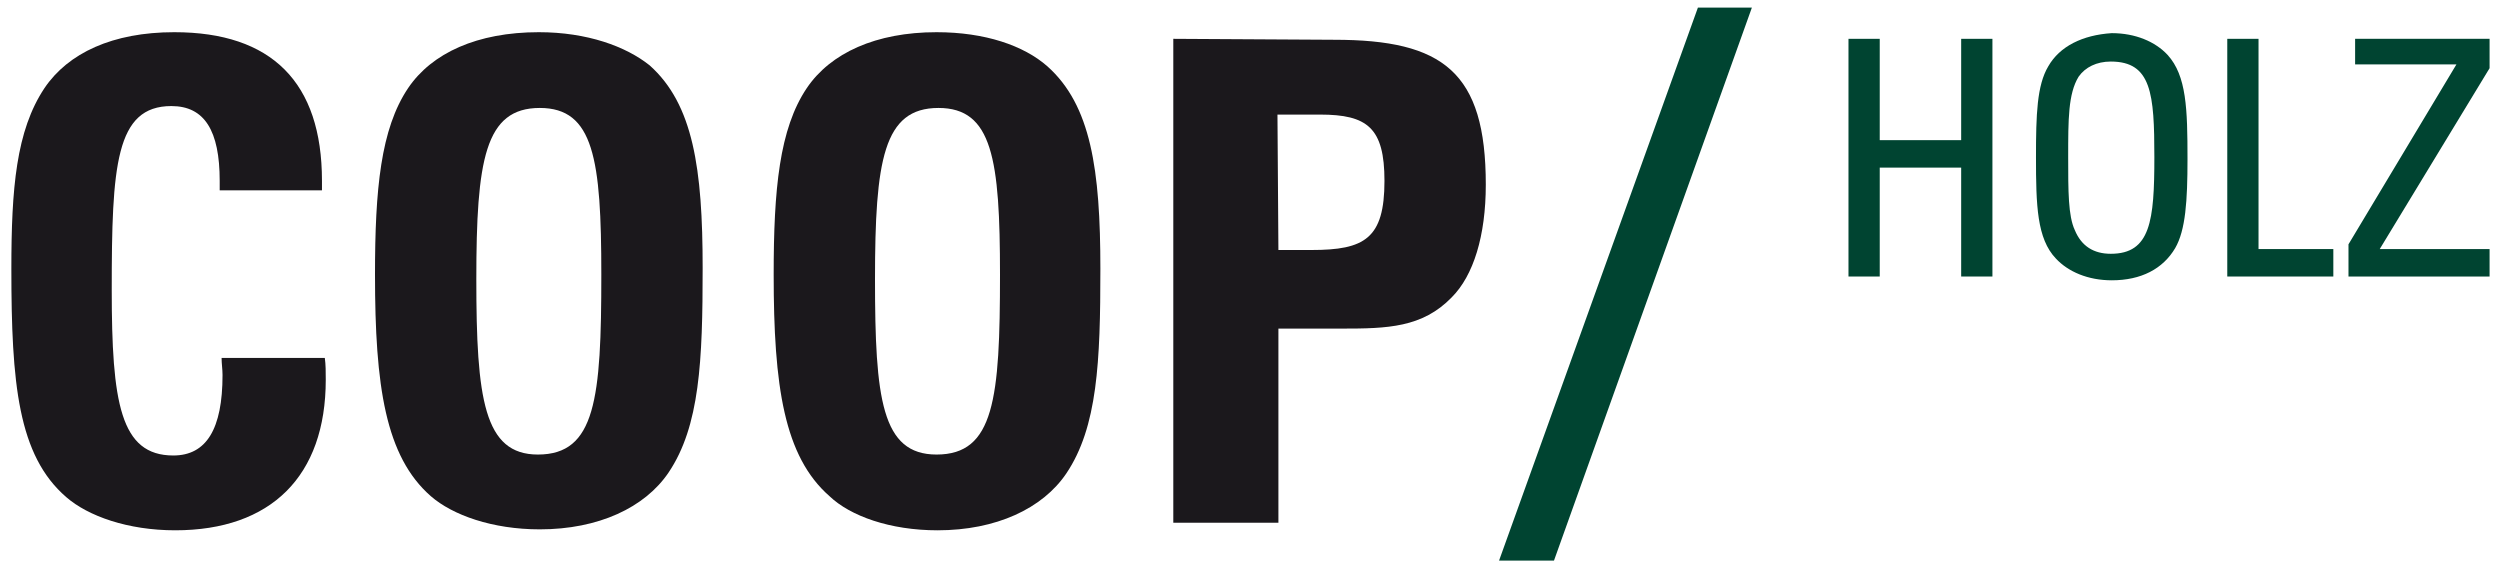
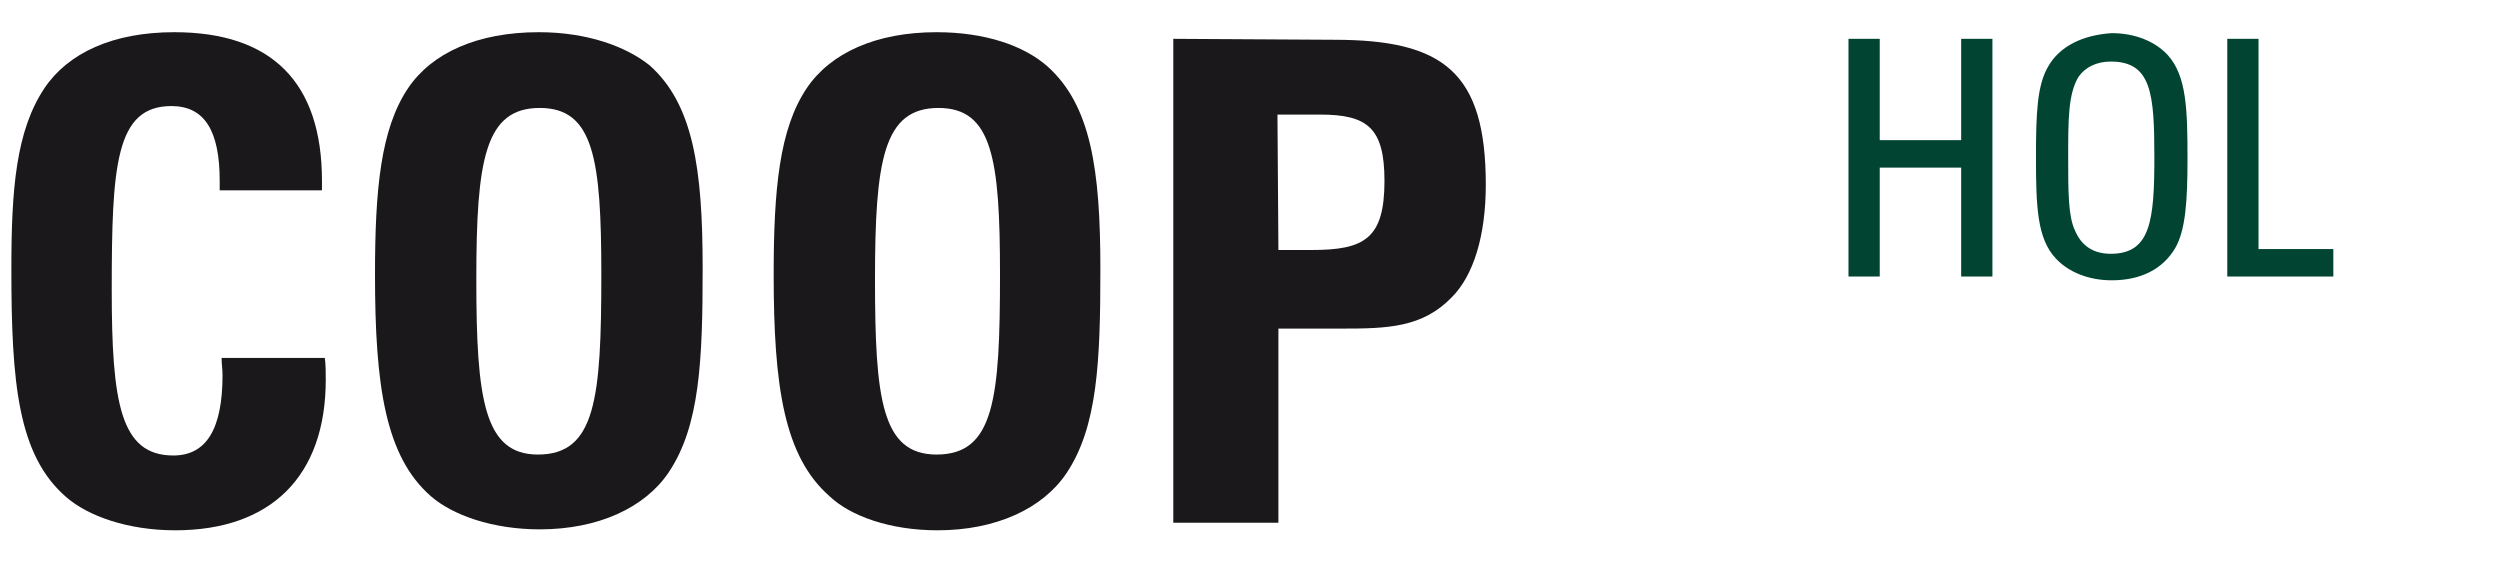
<svg xmlns="http://www.w3.org/2000/svg" version="1.1" id="Ebene_1" x="0px" y="0px" width="264px" height="60px" viewBox="0 0 264 60" enable-background="new 0 0 264 60" xml:space="preserve">
  <g>
    <path fill="#1B181C" d="M4.7,9.3c-3,4.5-3.5,10.6-3.5,19.1c0,12.1,0.7,19.7,5.8,24.1c2.3,2,6.5,3.5,11.5,3.5   c10.1,0,15.9-5.7,15.9-15.9c0-0.8,0-1.6-0.1-2.3H23.4c0,0.6,0.1,1.2,0.1,1.8c0,5.7-1.7,8.5-5.2,8.5c-5.6,0-6.5-5.6-6.5-17.5   c0-13.1,0.4-19.4,6.3-19.4c3.5,0,5.1,2.6,5.1,7.9v1H34v-1C34,8.7,28.7,3.4,18.4,3.4C11.9,3.4,7.2,5.6,4.7,9.3" />
    <path fill="#1B181C" d="M50.3,29.5c0-12.6,0.9-18.1,6.7-18.1c5.7,0,6.5,5.4,6.5,17.6c0,13.1-0.6,19-6.7,19   C51.1,48,50.3,42.1,50.3,29.5 M43.1,9.3c-2.9,4.3-3.5,10.7-3.5,19.7c0,11.8,1.1,19.2,5.9,23.4c2.3,2,6.5,3.5,11.5,3.5   c6.2,0,11.1-2.3,13.6-6c3.3-4.9,3.6-11.8,3.6-21.6c0-10.5-1-17.3-5.6-21.4C66.1,4.9,62,3.4,56.9,3.4C50.4,3.4,45.6,5.6,43.1,9.3" />
    <path fill="#1B181C" d="M92.4,29.5c0-12.6,0.9-18.1,6.7-18.1c5.7,0,6.5,5.4,6.5,17.6c0,13.1-0.6,19-6.7,19   C93.1,48,92.4,42.1,92.4,29.5 M85.2,9.3c-2.9,4.3-3.5,10.7-3.5,19.7c0,11.8,1.1,19.2,5.9,23.4C89.8,54.5,94,56,99,56   c6.2,0,11.1-2.3,13.6-6c3.3-4.9,3.6-11.8,3.6-21.6c0-10.5-1-17.3-5.6-21.4c-2.5-2.2-6.6-3.6-11.7-3.6C92.5,3.4,87.7,5.6,85.2,9.3" />
    <path fill="#1B181C" d="M134.9,12.1h4.5c5,0,6.8,1.4,6.8,7c0,6.1-2.1,7.3-7.7,7.3h-3.5L134.9,12.1 M123.9,4.1v51.1H135V34.7h6.1   h0.6c4.8,0,8.5-0.1,11.6-3.3c2.3-2.3,3.6-6.5,3.6-11.9c0-11.9-4.5-15.3-16-15.3L123.9,4.1" />
-     <polygon fill="#004431" points="179.3,0.8 158.3,59.2 164.1,59.2 185,0.8  " />
    <polygon fill="#004431" points="207.1,4.1 207.1,14.8 198.5,14.8 198.5,4.1 195.2,4.1 195.2,29.2 198.5,29.2 198.5,17.7    207.1,17.7 207.1,29.2 210.4,29.2 210.4,4.1  " />
    <path fill="#004431" d="M219.1,24.3c-0.7-1.5-0.7-4.1-0.7-7.7c0-4,0-6.7,1.1-8.5c0.7-1,1.9-1.6,3.4-1.6c4.3,0,4.6,3.4,4.6,10.1   s-0.4,10.2-4.6,10.2C221.1,26.8,219.8,26,219.1,24.3 M216.3,7c-1.2,2-1.3,5.1-1.3,9.6c0,5.1,0.1,8.6,2.1,10.7   c1.3,1.4,3.4,2.3,5.9,2.3c3.1,0,5.4-1.2,6.7-3.4c1.1-1.9,1.3-5,1.3-9.4c0-5.3-0.1-8.8-2.1-11c-1.3-1.4-3.4-2.3-5.9-2.3   C219.9,3.7,217.5,4.9,216.3,7" />
    <polygon fill="#004431" points="235.2,4.1 235.2,29.2 246.4,29.2 246.4,26.3 238.5,26.3 238.5,4.1  " />
-     <polygon fill="#004431" points="248.7,4.1 248.7,6.8 259.4,6.8 248,25.8 248,29.2 262.9,29.2 262.9,26.3 251.3,26.3 262.9,7.2    262.9,4.1  " />
  </g>
</svg>